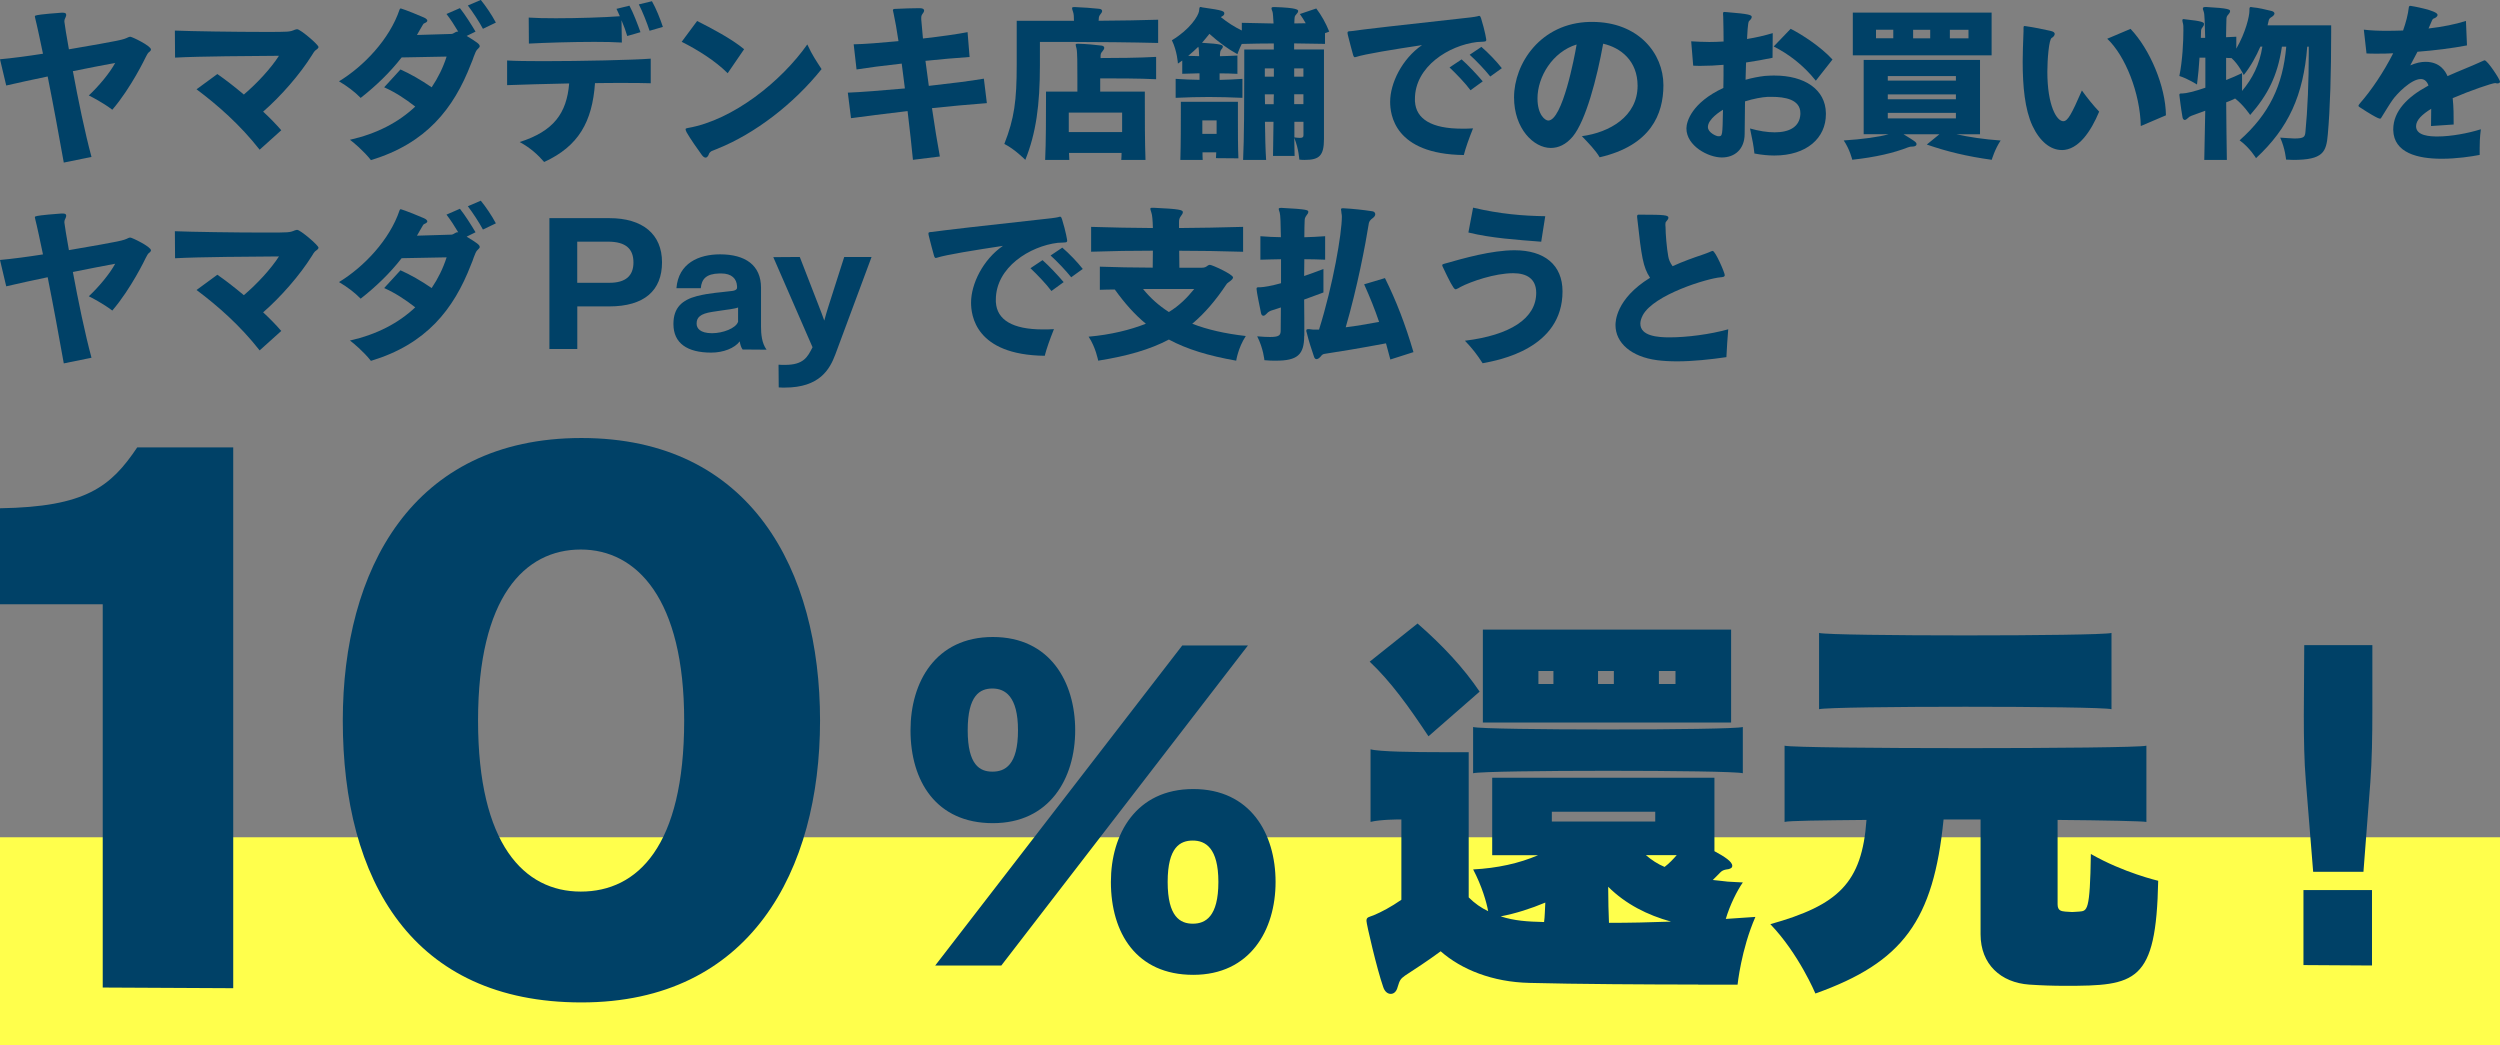
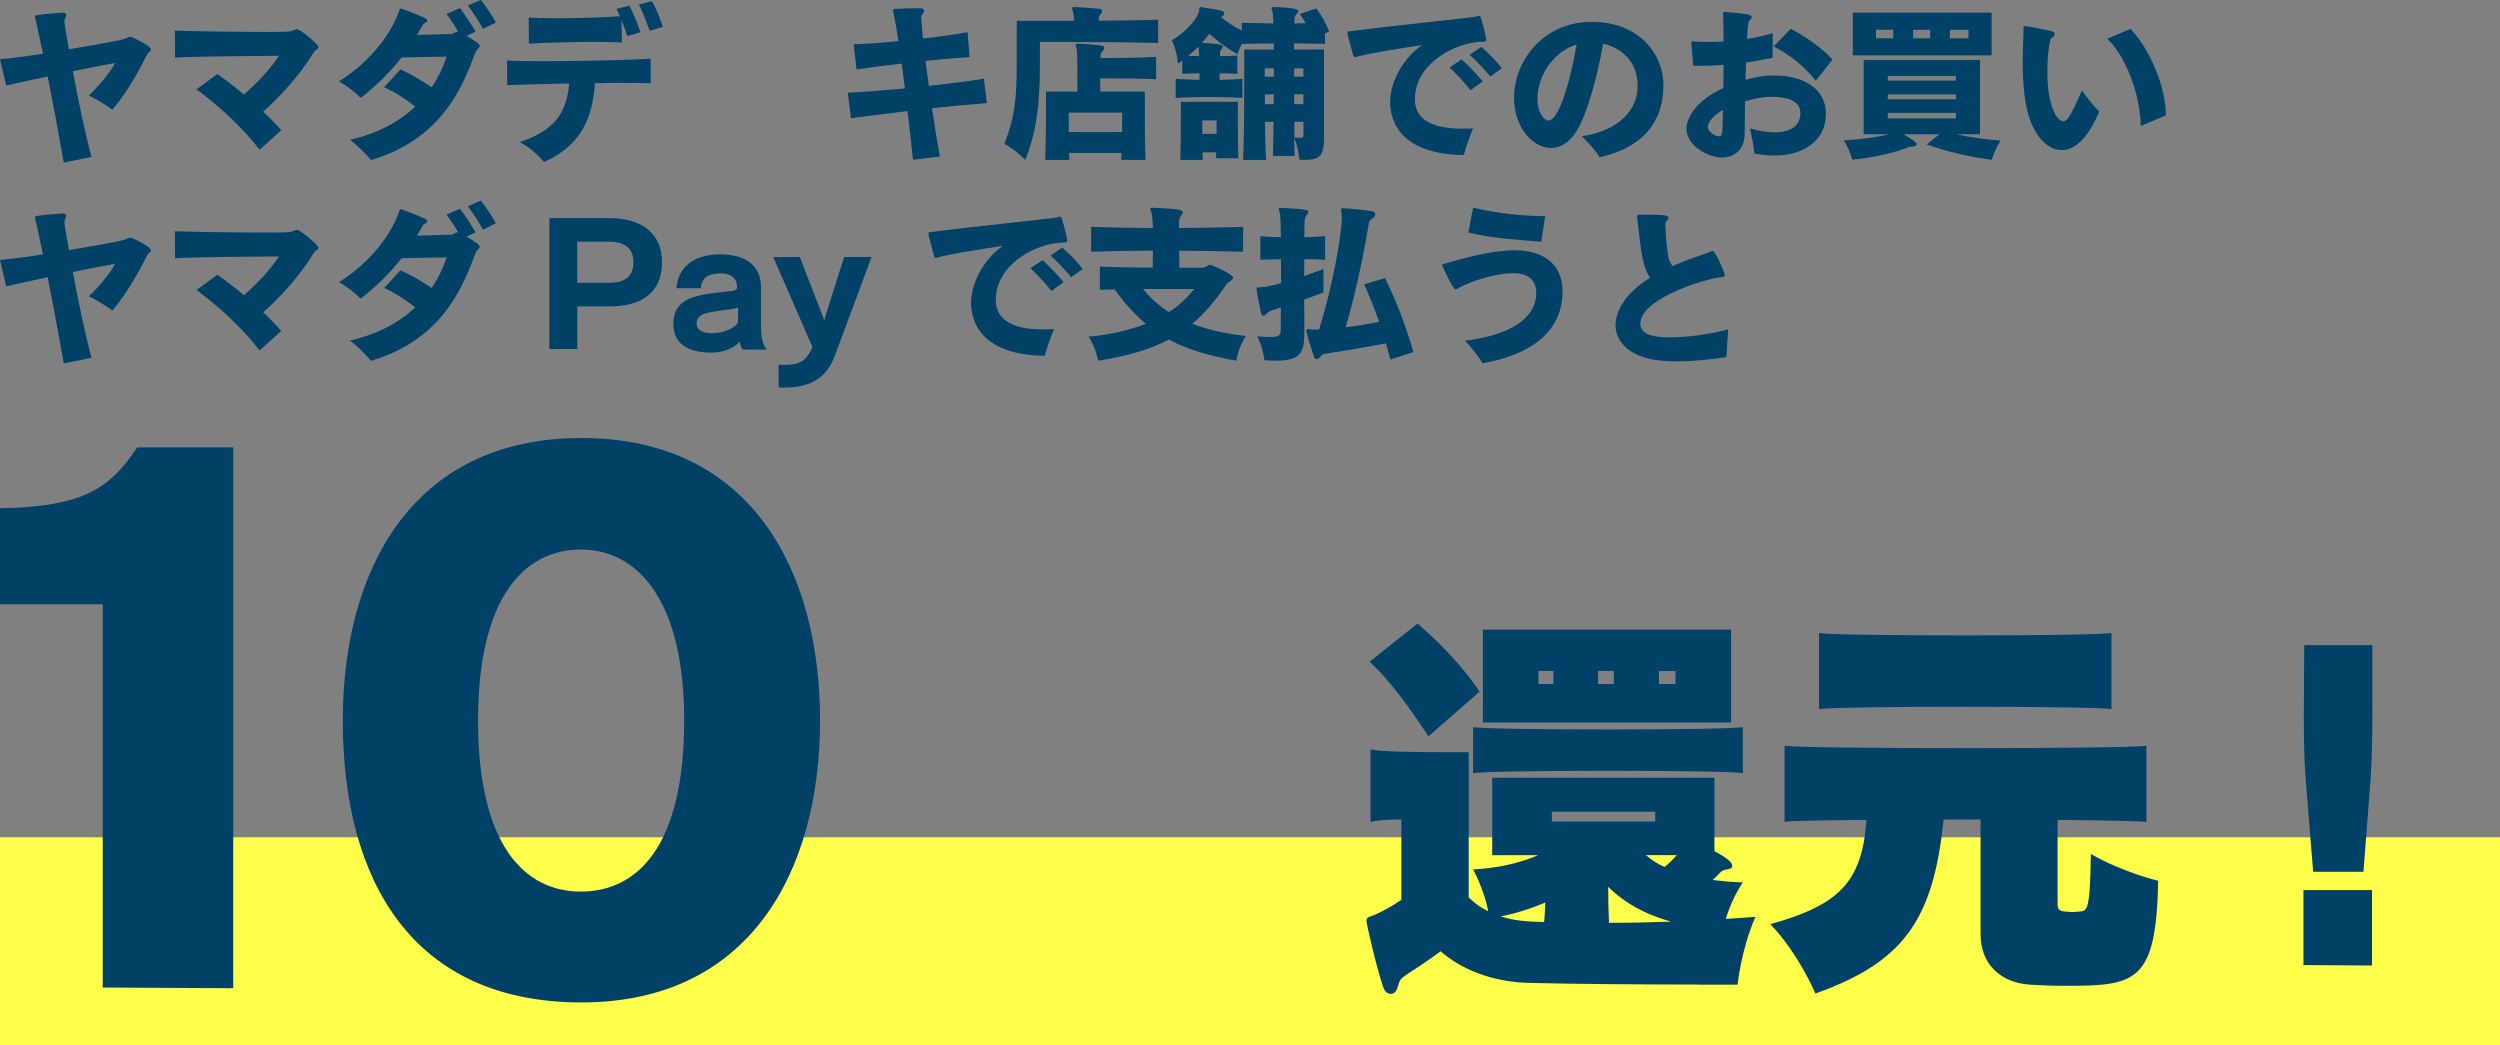
<svg xmlns="http://www.w3.org/2000/svg" id="_レイヤー_1" viewBox="0 0 409.58 171.2">
  <rect x="0" y="0" width="409.58" height="171.2" fill="#808080" stroke="none" />
  <defs>
    <style>.cls-1{fill:#ffff4c;}.cls-2{fill:#004167;}</style>
  </defs>
  <g>
    <path class="cls-2" d="M10.45,26.64c-.8-4.48-1.7-9.4-2.64-14.11-2.5,.52-4.89,1.04-6.79,1.48L0,9.71c2.09-.19,4.56-.52,7.04-.91-.3-1.46-1.04-4.95-1.24-5.67,0-.05-.03-.08-.03-.14-.03-.11-.06-.22-.06-.28,0-.08,.08-.19,.25-.19,.03-.03,.66-.19,4.12-.44h.19c.36,0,.58,.08,.58,.36,0,.08-.03,.19-.08,.33-.11,.3-.22,.39-.22,.69v.11c0,.19,.41,2.72,.74,4.51,8.8-1.51,8.88-1.57,9.73-1.98,.14-.05,.22-.08,.33-.08,.27,0,3.38,1.48,3.38,2.09,0,.14-.11,.27-.28,.41-.05,.05-.11,.08-.14,.11-.14,.14-.36,.6-.44,.74-.03,.05-2.36,4.98-5.47,8.61-1.51-1.16-3.49-2.17-3.85-2.34,1.59-1.48,3.44-3.68,4.32-5.33-1.98,.36-4.43,.85-6.93,1.35,.85,4.62,1.98,10.09,3.05,14.05l-4.56,.93Z" />
    <path class="cls-2" d="M42.54,24.53c-3.19-4.07-6.82-7.26-10.34-9.9l3.41-2.5c1.27,.88,2.8,2.06,4.34,3.36,2.25-1.92,4.45-4.32,5.75-6.35-4.12,.03-13.17,.08-17.02,.3l-.03-4.43c2.64,.11,9.93,.22,14.66,.22,4.1,0,4.12,0,5-.36,.17-.05,.27-.08,.38-.08,.52,0,3.49,2.53,3.49,2.91,0,.03,0,.08-.03,.11-.06,.17-.33,.33-.47,.44-.19,.14-.47,.61-.6,.83-1.95,3.11-5.03,6.65-7.97,9.21,1.13,1.04,2.14,2.09,2.97,3.05l-3.55,3.19Z" />
    <path class="cls-2" d="M76.45,5.88c1.7,1.04,2.14,1.35,2.14,1.68,0,.14,0,.16-.44,.6-.16,.17-.3,.5-.55,1.16-.08,.27-.27,.77-.44,1.15-2.83,7.34-7.34,13.03-16.39,15.76-1.18-1.51-2.97-3-3.44-3.33,4.4-.99,7.97-2.86,10.7-5.44-1.7-1.32-3.27-2.34-5.09-3.16l2.67-2.92c1.59,.71,3.35,1.71,5.11,2.92,1.04-1.54,1.87-3.22,2.45-5.03-1.95,.03-4.62,.08-7.37,.14-1.92,2.47-4.21,4.67-6.71,6.63-1.02-1.04-2.2-1.92-3.55-2.72,4.04-2.45,8.3-6.9,9.93-11.77,.06-.11,.11-.17,.17-.17,0,0,.88,.22,3.82,1.49,.38,.17,.55,.36,.55,.52s-.19,.3-.52,.44c-.11,.03-.14,.08-.74,1.13-.14,.27-.3,.52-.44,.77,1.87-.05,3.96-.11,5.66-.17,.38-.03,.63-.38,.99-.38h.11c-.58-.99-1.26-2.04-1.92-2.89l2.2-.96c.85,1.07,1.84,2.64,2.56,3.85l-1.46,.71Zm2.67-1.16c-.63-1.18-1.62-2.69-2.47-3.82l2.12-.91c.85,1.04,1.81,2.47,2.47,3.71l-2.12,1.02Z" />
    <path class="cls-2" d="M106.61,13.64c-1.29-.05-2.89-.05-4.62-.05-1.43,0-2.94,0-4.51,.03-.44,6.32-2.69,10.34-8.33,12.92-.99-1.13-2.14-2.25-4.01-3.27,5.58-1.79,7.7-4.7,8.11-9.6-3.93,.08-7.7,.19-10.17,.28v-4.04c1.26,.08,3.41,.11,5.91,.11,6.24,0,14.74-.19,17.62-.41v4.04Zm-3.85-7.75c-.22-.74-.55-1.68-.94-2.58l.06,3.66c-1.21-.08-2.78-.11-4.51-.11-3.68,0-8.03,.14-10.72,.28l-.03-4.26c1.15,.08,2.72,.11,4.45,.11,3.63,0,7.95-.14,10.48-.33-.17-.44-.39-.85-.55-1.21l2.12-.52c.63,1.15,1.35,3.05,1.81,4.34l-2.17,.63Zm3.66-.85c-.41-1.26-1.13-3.11-1.76-4.32l2.15-.52c.66,1.15,1.37,2.91,1.79,4.21l-2.17,.63Z" />
-     <path class="cls-2" d="M119.21,11.99c-2.01-2.01-4.89-3.82-7.53-5.14l2.53-3.41c2.31,1.16,5.69,2.94,7.7,4.62l-2.69,3.93Zm-1.59,12.35c-.47,.19-.8,.3-1.04,.41-.22,.14-.33,.25-.41,.41-.11,.36-.3,.66-.58,.66-.19,0-.41-.14-.66-.5-.63-.88-1.81-2.53-2.45-3.66-.11-.25-.16-.38-.16-.47,0-.11,0-.14,.36-.22,7.45-1.29,15.37-7.7,19.58-13.69,.85,1.84,1.51,2.75,2.34,4.04-4.62,5.77-10.97,10.59-16.97,13.01Z" />
    <path class="cls-2" d="M149.57,26.2c-.19-1.98-.5-4.84-.88-8-3.82,.44-7.12,.88-9.27,1.16l-.52-4.18c2.15-.08,5.64-.36,9.35-.69-.16-1.37-.36-2.75-.52-4.07-3.02,.33-5.72,.69-7.4,.96l-.47-4.12c1.79-.03,4.48-.25,7.34-.52-.27-1.81-.55-3.41-.8-4.54-.03-.17-.08-.3-.08-.38-.03-.05-.03-.11-.03-.17,0-.08,.03-.11,.11-.14,.03-.03,.05-.03,.08-.03,.08-.03,.22-.03,.39-.03,.82-.05,2.83-.11,3.71-.11h.08c.55,0,.74,.17,.74,.38,0,.19-.14,.41-.3,.61-.11,.17-.17,.3-.17,.63,0,.14,0,.33,.03,.55,.06,.8,.14,1.73,.25,2.8,2.94-.33,5.66-.72,7.31-1.04l.33,4.07c-2.2,.14-4.73,.38-7.23,.63,.17,1.32,.36,2.7,.55,4.1,3.49-.39,6.85-.8,9.02-1.18l.49,4.01c-3.02,.22-6.1,.52-8.99,.82,.44,3.03,.91,5.88,1.29,7.92l-4.43,.55Z" />
    <path class="cls-2" d="M189.75,7.04c-4.23-.11-10.23-.17-14.49-.17h-4.89v3.9c0,6.38-.63,11.05-2.39,15.42,0,0-1.73-1.76-3.44-2.61,1.65-4.18,2.03-7.15,2.03-12.95V3.41h9.38c0-.6-.03-1.13-.14-1.43-.11-.33-.17-.52-.17-.63,0-.14,.08-.19,.33-.19h.17c1.1,.03,2.91,.17,3.93,.28,.36,.03,.49,.19,.49,.36s-.08,.3-.22,.47c-.27,.33-.3,.44-.33,.83,0,.08,0,.19-.03,.3,3.6-.03,7.2-.08,9.76-.17v3.82Zm-6.05,19.16c.03-.38,.05-.77,.05-1.15h-8.61c.03,.36,.03,.77,.05,1.15h-3.96c.14-2.78,.14-7.67,.14-9.95v-1.24h5.14v-2.17c0-2.2,0-4.34-.14-4.89-.08-.3-.14-.5-.14-.61,0-.14,.08-.17,.33-.17h.17c1.18,.03,2.78,.17,3.74,.3,.3,.05,.44,.19,.44,.36s-.11,.36-.27,.55c-.27,.28-.33,.47-.33,.83v.3c2.5,0,6.27-.03,9.1-.19v3.66c-2.8-.14-6.63-.14-9.16-.14v2.17h7.31v1.54c0,2.39,0,6.96,.11,9.65h-3.99Zm.14-7.75h-8.74v3.19h8.74v-3.19Z" />
    <path class="cls-2" d="M208.56,25.54c.03-1.46,.05-3.44,.08-5.58h-1.4c.03,2.34,.08,4.59,.19,6.24h-3.77c.17-3.22,.19-10.17,.19-14.46v-3.63h4.84v-.99c-1.73,0-3.49,.03-5.25,.08-.47,.93-.71,1.68-.71,1.68-1.65-.91-3.11-2.01-4.59-3.33-.38,.5-.8,.96-1.21,1.46,3.3,.19,3.41,.39,3.41,.63,0,.14-.08,.3-.25,.47-.19,.25-.19,.47-.22,.77v.33c.94-.03,1.92-.05,2.86-.11v3c-.96-.05-1.95-.08-2.92-.08v1.07c1.24-.03,2.45-.08,3.74-.17v3.11c-1.9-.08-3.68-.14-5.47-.14s-3.55,.05-5.47,.14v-3.11c.69,.03,1.35,.08,2.01,.11,.66,.03,1.27,.03,1.9,.05v-1.07l-2.83,.08v-2.17c-.22,.17-.47,.33-.71,.5,0,0-.11-2.04-.99-3.82,3-1.81,4.32-3.99,4.45-4.76,.08-.47,0-.69,.27-.69,.06,0,.11,0,.19,.05,3.63,.5,3.68,.66,3.68,1.02,0,.17-.11,.33-.38,.47-.08,.03-.14,.08-.19,.11,1.13,.91,2.2,1.59,3.44,2.2v-1.26c1.76,.05,3.49,.08,5.2,.11-.06-1.07-.11-1.76-.17-1.92-.11-.28-.17-.44-.17-.55,0-.17,.11-.22,.36-.22h.22c3.68,.11,3.79,.47,3.79,.63,0,.19-.11,.36-.27,.52-.33,.33-.3,.5-.33,.82,0,.11-.03,.39-.03,.71,.6,0,1.24-.03,1.87-.03-.3-.52-.6-1.02-.96-1.51l2.69-.91c.83,1.1,1.54,2.34,2.12,3.79l-.69,.25v1.76c-1.76-.03-3.44-.06-5.06-.08v.99h4.89v14.66c0,2.72-.74,3.44-3.13,3.44-.27,0-.58,0-.91-.05,0,0-.08-1.73-.83-3.57,.03,1.1,.03,2.06,.06,2.97h-3.55Zm-9.35,.38c.03-.3,.03-.66,.05-.96h-2.25c0,.39,0,.8,.03,1.24h-3.66c.08-2.67,.08-6.02,.08-7.95v-1.57h9.35v2.8c0,2.04,0,4.67,.08,6.46l-3.68-.03Zm-2.89-18.26c-.52,.5-1.04,.99-1.65,1.49,.6,.03,1.18,.03,1.79,.05-.03-.8-.05-1.29-.14-1.54Zm3,12.07h-2.34v2.2h2.34v-2.2Zm9.38-8.52h-1.48v1.35h1.48v-1.35Zm-.03,5.86c0-.55,0-1.07,.03-1.62h-1.48c0,.52,.03,1.07,.03,1.62h1.43Zm4.87-5.86h-1.51v1.35h1.51v-1.35Zm0,4.23h-1.51v1.62h1.51v-1.62Zm0,4.51h-1.48v2.56c.41,.05,.69,.08,.91,.08,.47,0,.58-.14,.58-.47v-2.17Z" />
    <path class="cls-2" d="M231.82,16.63c.17,2.89,2.75,4.45,7.7,4.45,.58,0,1.18,0,1.81-.05-.69,1.73-1.21,3.19-1.51,4.37-11.44-.14-12.07-6.71-12.07-8.72,0-3.02,1.92-7.01,5.22-9.29-4.67,.71-9.35,1.46-10.83,1.95-.08,.03-.17,.03-.22,.03-.08-.03-.17-.11-.25-.41-.19-.58-.63-2.42-.82-3.11-.06-.22-.08-.38-.08-.5s0-.25,.6-.25c1.7-.25,8.08-.99,19.58-2.25,.39-.05,.8-.11,1.07-.17,.08-.03,.22-.08,.33-.08,.03,0,.06,.03,.08,.03,.11,.05,.14,.19,.22,.38,.66,2.14,.85,3.46,.85,3.52,0,.25-.14,.27-.5,.3-.19,.03-.83,.03-1.04,.06-4.56,.55-10.15,3.99-10.15,9.32v.41Zm9.1-1.84c-.85-1.16-2.36-2.72-3.44-3.74l1.98-1.32c1.04,.91,2.56,2.53,3.46,3.6l-2.01,1.46Zm3.24-2.25c-.85-1.07-2.34-2.64-3.38-3.57l1.92-1.29c1.04,.88,2.5,2.39,3.35,3.49l-1.9,1.37Z" />
    <path class="cls-2" d="M272.52,13.97c0,4.73-2.06,9.87-10.45,11.8-.6-1.07-1.87-2.39-2.91-3.46,4.54-.6,9.13-3.24,9.13-8.25,0-4.1-2.75-6.24-5.64-6.9-1.02,5.69-2.86,12.65-4.98,15.21-1.13,1.35-2.39,1.87-3.6,1.87-2.8,0-6.02-3.16-6.02-8.28,0-5.55,4.34-12.18,12.4-12.37h.41c7.56,0,11.66,5.17,11.66,10.34v.05Zm-14.22-6.68c-3.96,1.21-6.41,5.31-6.41,8.83,0,2.75,1.29,3.63,1.76,3.63,2.34,0,4.34-10.59,4.62-12.29l.03-.17Z" />
    <path class="cls-2" d="M299.14,18.72c0,3.88-3.13,6.76-8.44,6.76-1.02,0-2.12-.11-3.27-.33-.14-1.27-.28-2.04-.72-4.1,1.46,.41,2.83,.63,4.04,.63,2.39,0,4.1-.88,4.21-2.97v-.17c0-2.28-2.61-2.67-4.67-2.67h-.69c-.93,.05-2.31,.3-3.71,.74-.03,2.23-.06,4.21-.06,5.31,0,2.56-1.65,3.88-3.74,3.88-2.23,0-5.8-1.9-5.8-4.76,0-1.15,.91-4.23,6.05-6.63,.03-1.27,.03-2.53,.03-3.79-1.24,.11-2.47,.17-3.71,.17-.41,0-.85,0-1.26-.03l-.33-3.99c.96,.05,1.95,.11,2.97,.11,.77,0,1.57-.03,2.34-.08,0-1.35-.03-2.69-.06-4.01,0-.22-.03-.36-.03-.47v-.11c0-.14,.03-.25,.22-.25,.08,0,.22,.03,.41,.03,3.71,.3,4.07,.47,4.07,.8,0,.22-.22,.47-.44,.66-.22,.19-.3,2.45-.33,2.94,1.4-.22,2.83-.55,4.21-.96l-.03,4.04c-1.4,.3-2.89,.55-4.34,.77-.03,.91-.06,1.87-.08,2.83,1.15-.33,2.23-.52,3.16-.63,.17,0,.36-.03,.52-.03,.36-.03,.71-.03,1.07-.03,4.92,0,8.36,2.28,8.41,6.16v.17Zm-19.33,2.09c0,.93,1.37,1.46,1.51,1.48,.08,.03,.17,.03,.22,.03,.66,0,.66-.03,.74-4.34-.36,.22-2.47,1.51-2.47,2.83Zm17.68-7.59c-2.12-2.64-4.48-4.37-6.9-5.61l2.78-2.89c1.81,.91,4.92,2.92,6.85,5.03l-2.72,3.46Z" />
    <path class="cls-2" d="M320.54,22c2.15,.47,4.45,.82,7.23,1.02-.96,1.43-1.46,3.16-1.46,3.16-4.01-.55-7.34-1.35-10.64-2.5l2.06-1.68h-5.86c1.79,1.1,2.12,1.29,2.12,1.62,0,.22-.22,.36-.52,.38-.41,0-.66,.05-.88,.14-2.31,.91-5.33,1.62-9.13,2.03,0,0-.41-1.73-1.4-3.16,3-.19,5.88-.58,7.34-1.02h-4.07V9.82h19.06v12.18h-3.85Zm-16.99-12.92V2.06h22.74v7.01h-22.74Zm6.63-4.21h-2.83v1.4h2.83v-1.4Zm10.26,7.59h-11.16v.74h11.16v-.74Zm0,3h-11.16v.8h11.16v-.8Zm0,3.03h-11.16v.91h11.16v-.91Zm-4.21-13.61h-2.8v1.4h2.8v-1.4Zm6.27,0h-3.05v1.4h3.05v-1.4Z" />
    <path class="cls-2" d="M337.78,24.58c-1.84,0-3.6-1.4-4.81-3.99-1.24-2.7-1.59-6.43-1.59-10.5,0-1.37,.06-2.78,.11-4.21,.03-.5,.03-.96,.03-1.37,0-.19,.08-.25,.19-.25,.05,0,.14,.03,.19,.03,1.32,.19,2.72,.47,4.04,.77,.52,.11,.69,.3,.69,.5,0,.25-.25,.52-.5,.66-.44,.22-.71,3.46-.71,5.53,0,5.58,1.54,8.11,2.61,8.11,.74,0,1.37-1.18,3.05-5.03,.94,1.29,1.84,2.42,2.83,3.46-1.35,3.25-3.41,6.3-6.13,6.3Zm12.95-3.93c-.11-5.39-2.53-11.52-5.5-14.3l3.82-1.62c3.19,3.36,5.75,9.43,5.8,14.16l-4.12,1.76Z" />
-     <path class="cls-2" d="M361.13,26.2c.05-2.28,.11-5.14,.16-8.06-2.47,.88-2.58,.93-2.78,1.15-.19,.19-.41,.36-.58,.36-.08,0-.14-.03-.19-.08-.03-.05-.08-.08-.11-.14s-.03-.14-.06-.19c-.27-1.51-.52-3.66-.52-3.68,0-.25,.11-.25,.52-.25,.58,0,1.98-.33,3.74-.94v-4.92h-.96c-.08,1.4-.22,2.92-.41,4.4,0,0-1.43-.93-2.89-1.4,.52-2.56,.66-5.72,.66-7.4,0-.58,0-.99-.06-1.15-.05-.25-.11-.44-.11-.55,0-.17,.06-.22,.25-.22,.03,0,.08,.03,.17,.03,2.94,.3,3.13,.52,3.13,.77,0,.14-.05,.3-.19,.47-.25,.3-.3,.44-.3,.77s-.03,.66-.03,1.04h.71c-.05-2.37-.11-3.99-.22-4.23l-.08-.25c-.06-.14-.08-.25-.08-.33,0-.17,.11-.25,.44-.25h.14c3.6,.19,3.88,.41,3.88,.66,0,.19-.11,.38-.27,.55-.28,.28-.33,.5-.33,.83-.03,.58-.03,1.62-.06,2.91,.58-.03,1.15-.05,1.68-.08v1.95c1.54-2.64,2.15-5.33,2.15-6.19v-.19c0-.3,.03-.44,.25-.44,.08,0,.17,.03,.28,.05,.96,.08,2.12,.36,3.13,.61,.3,.08,.44,.25,.44,.41s-.14,.33-.36,.5c-.27,.17-.52,.3-.58,.63-.06,.25-.11,.49-.19,.8h10.42v1.29c0,6.49-.17,12.4-.55,16.58-.25,2.89-.74,4.18-5.69,4.18-.36,0-.74-.05-1.15-.05,0,0-.14-1.79-.96-3.6,1.02,.05,1.76,.14,2.34,.14,1.6,0,1.71-.3,1.79-1.04,.36-3.63,.55-8.41,.55-12.98v-1.02h-.25c-.63,7.97-3.05,13.31-8.39,18.26,0,0-1.02-1.71-2.69-2.92,4.87-4.32,7.09-9.02,7.64-15.34h-.71c-.71,4.81-2.34,7.92-5.2,11.19,0,0-1.1-1.65-2.47-2.7-.47,.25-.96,.44-1.46,.63,.03,3.27,.06,6.63,.11,9.43h-3.68Zm6.19-11.3c1.73-2.06,2.86-4.32,3.33-7.26h-.33c-.69,1.59-1.57,3.22-2.72,4.65,0,0-.85-1.76-2.01-2.78-.3,0-.58,0-.88-.03v3.63c.88-.33,1.76-.74,2.61-1.13v2.91Z" />
-     <path class="cls-2" d="M406.25,25.38c-1.4,.27-3.79,.63-6.21,.63-3.9,0-7.86-.93-7.95-4.7v-.11c0-3.05,2.45-5.36,5.47-7.01l.3-.17c-.03-.08-.06-.14-.08-.22-.28-.6-.69-.85-1.18-.85-1.59,0-3.96,2.47-4.59,3.38-.5,.69-1.1,1.71-1.57,2.45-.11,.17-.17,.28-.22,.36-.11,.22-.19,.3-.3,.3-.08,0-.19-.05-.36-.11-.33-.14-1.29-.66-3-1.79-.05-.05-.14-.11-.17-.17v-.03c0-.08,.08-.22,.27-.44,1.81-2.06,3.85-5.06,5.42-8.17-.96,.06-1.84,.06-2.64,.06-.63,0-1.24,0-1.73-.03l-.44-3.9c1.13,.14,2.45,.19,3.85,.19,.85,0,1.7-.03,2.58-.05,.47-1.32,.8-2.58,.94-3.77,0-.08,.03-.14,.06-.19,.05-.06,.11-.08,.22-.08,.08,0,4.43,.74,4.43,1.48,0,.25-.3,.5-.66,.61-.14,.03-.22,.17-.82,1.62,2.28-.27,4.43-.69,6.13-1.24l.17,4.01c-2.47,.47-5.36,.83-8.11,1.04-.41,.8-.82,1.57-1.18,2.23,.94-.41,1.76-.58,2.5-.58,2.39,0,3.27,1.57,3.6,2.34,1.98-.88,3.9-1.62,5.22-2.23,.8-.36,.83-.36,.85-.36,.47,0,2.53,3.13,2.53,3.49,0,.22-.22,.3-.41,.3-.08,0-.17,0-.22-.03-.03,0-.08-.03-.14-.03-.5,0-4.12,1.24-6.98,2.47,.16,1.51,.16,2.89,.16,4.32l-3.71,.25c0-.88,.03-1.84,.03-2.83-1.46,.91-2.48,1.84-2.48,2.86,0,1.59,2.31,1.68,3.52,1.68,2.2,0,5-.52,7.09-1.18-.17,1.43-.19,2.2-.19,3.08v1.1Z" />
    <path class="cls-2" d="M10.45,59.53c-.8-4.48-1.7-9.4-2.64-14.11-2.5,.52-4.89,1.04-6.79,1.49l-1.02-4.32c2.09-.19,4.56-.52,7.04-.91-.3-1.46-1.04-4.95-1.24-5.66,0-.05-.03-.08-.03-.14-.03-.11-.06-.22-.06-.27,0-.08,.08-.19,.25-.19,.03-.03,.66-.19,4.12-.44h.19c.36,0,.58,.08,.58,.36,0,.08-.03,.19-.08,.33-.11,.3-.22,.38-.22,.69v.11c0,.19,.41,2.72,.74,4.51,8.8-1.51,8.88-1.57,9.73-1.98,.14-.06,.22-.08,.33-.08,.27,0,3.38,1.49,3.38,2.09,0,.14-.11,.28-.28,.41-.05,.05-.11,.08-.14,.11-.14,.14-.36,.61-.44,.74-.03,.06-2.36,4.98-5.47,8.61-1.51-1.15-3.49-2.17-3.85-2.34,1.59-1.48,3.44-3.68,4.32-5.33-1.98,.36-4.43,.85-6.93,1.35,.85,4.62,1.98,10.09,3.05,14.05l-4.56,.93Z" />
    <path class="cls-2" d="M42.54,57.41c-3.19-4.07-6.82-7.26-10.34-9.9l3.41-2.5c1.27,.88,2.8,2.06,4.34,3.35,2.25-1.92,4.45-4.32,5.75-6.35-4.12,.03-13.17,.08-17.02,.3l-.03-4.43c2.64,.11,9.93,.22,14.66,.22,4.1,0,4.12,0,5-.36,.17-.06,.27-.08,.38-.08,.52,0,3.49,2.53,3.49,2.92,0,.03,0,.08-.03,.11-.06,.17-.33,.33-.47,.44-.19,.14-.47,.6-.6,.83-1.95,3.11-5.03,6.65-7.97,9.21,1.13,1.04,2.14,2.09,2.97,3.05l-3.55,3.19Z" />
    <path class="cls-2" d="M76.45,38.77c1.7,1.04,2.14,1.35,2.14,1.68,0,.14,0,.17-.44,.6-.16,.17-.3,.5-.55,1.16-.08,.28-.27,.77-.44,1.16-2.83,7.34-7.34,13.03-16.39,15.75-1.18-1.51-2.97-3-3.44-3.33,4.4-.99,7.97-2.86,10.7-5.44-1.7-1.32-3.27-2.34-5.09-3.16l2.67-2.91c1.59,.71,3.35,1.7,5.11,2.91,1.04-1.54,1.87-3.22,2.45-5.03-1.95,.03-4.62,.08-7.37,.14-1.92,2.47-4.21,4.67-6.71,6.63-1.02-1.04-2.2-1.92-3.55-2.72,4.04-2.45,8.3-6.9,9.93-11.77,.06-.11,.11-.17,.17-.17,0,0,.88,.22,3.82,1.48,.38,.17,.55,.36,.55,.52s-.19,.3-.52,.44c-.11,.03-.14,.08-.74,1.13-.14,.28-.3,.52-.44,.77,1.87-.06,3.96-.11,5.66-.17,.38-.03,.63-.39,.99-.39h.11c-.58-.99-1.26-2.03-1.92-2.89l2.2-.96c.85,1.07,1.84,2.64,2.56,3.85l-1.46,.72Zm2.67-1.16c-.63-1.18-1.62-2.69-2.47-3.82l2.12-.91c.85,1.04,1.81,2.47,2.47,3.71l-2.12,1.02Z" />
    <path class="cls-2" d="M90.01,57.19v-21.45h9.84c5.42,0,8.61,2.61,8.61,7.23s-2.89,7.23-8.66,7.23h-5.22v6.98h-4.56Zm9.84-10.86c2.64,0,3.93-1.13,3.93-3.33s-1.21-3.41-4.18-3.41h-5.03v6.74h5.28Z" />
    <path class="cls-2" d="M121.66,57.25c-.22-.28-.38-.74-.47-1.32-.82,1.1-2.67,1.84-4.67,1.84-3.93,0-6.19-1.54-6.19-4.67v-.05c0-2.64,1.43-3.91,3.85-4.54,2.01-.52,4.01-.61,5.83-.85,.33-.05,.69-.17,.74-.47v-.3c-.06-1.21-.85-2.09-2.61-2.09h-.25c-2.23,.05-2.94,.93-3.08,2.42h-3.99c.33-4.1,3.66-5.55,7.15-5.55,4.12,0,6.71,1.76,6.71,5.47v6.41c0,1.1,.11,2.67,.91,3.74l-3.93-.03Zm-.74-6.87c-.36,.14-.77,.19-1.26,.28-.69,.11-1.68,.22-3,.44-1.95,.3-2.53,.93-2.53,1.87v.08c0,.69,.52,1.54,2.53,1.54,1.76,0,3.9-.8,4.26-1.87v-2.34Z" />
    <path class="cls-2" d="M127.57,59.75c.36,.03,.69,.03,1.04,.03,3.08,0,3.71-1.32,4.51-2.89l-6.43-14.76,4.34-.03,3.05,7.86c.33,.88,.77,1.95,.96,2.56,.19-.71,.55-1.92,.74-2.5l2.53-7.92h4.48l-5.94,15.98c-.91,2.42-2.56,5.42-8.28,5.42-.33,0-.66,0-.99-.03l-.03-3.71Z" />
    <path class="cls-2" d="M163.16,49.52c.17,2.89,2.75,4.45,7.7,4.45,.58,0,1.18,0,1.81-.05-.69,1.73-1.21,3.19-1.51,4.37-11.44-.14-12.07-6.71-12.07-8.72,0-3.02,1.92-7.01,5.22-9.29-4.67,.71-9.35,1.46-10.83,1.95-.08,.03-.17,.03-.22,.03-.08-.03-.17-.11-.25-.41-.19-.58-.63-2.42-.82-3.11-.06-.22-.08-.38-.08-.49s0-.25,.6-.25c1.7-.25,8.08-.99,19.58-2.25,.39-.05,.8-.11,1.07-.17,.08-.03,.22-.08,.33-.08,.03,0,.06,.03,.08,.03,.11,.05,.14,.19,.22,.38,.66,2.14,.85,3.46,.85,3.52,0,.25-.14,.28-.5,.3-.19,.03-.83,.03-1.04,.05-4.56,.55-10.15,3.99-10.15,9.32v.41Zm9.1-1.84c-.85-1.15-2.36-2.72-3.44-3.74l1.98-1.32c1.04,.91,2.56,2.53,3.46,3.6l-2.01,1.46Zm3.24-2.25c-.85-1.07-2.34-2.64-3.38-3.57l1.92-1.29c1.04,.88,2.5,2.39,3.35,3.49l-1.9,1.37Z" />
    <path class="cls-2" d="M203.69,41.25c-3.66-.11-7.12-.17-10.5-.17,0,.88,.03,1.81,.03,2.78h3.68c.47,0,.66-.11,.99-.36,.11-.08,.22-.11,.33-.11,.38,0,3.79,1.57,3.79,2.06,0,.41-.88,.83-1.04,1.07-1.79,2.69-3.6,4.81-5.64,6.52,2.47,.96,5.36,1.62,8.77,2.01-1.27,1.95-1.57,4.04-1.57,4.04-4.56-.8-8.06-1.87-11.03-3.46-3.13,1.65-6.82,2.7-11.58,3.46,0,0-.41-2.2-1.57-3.93,3.68-.33,6.76-1.1,9.38-2.12-1.84-1.51-3.49-3.38-5.09-5.61-.88,0-1.71,.03-2.45,.05v-3.79c1.15,.03,2.56,.08,4.07,.11,1.48,.03,3.08,.03,4.59,.05,0-.91,.03-1.84,.03-2.78-3.33,0-6.65,.05-10.12,.17v-4.07c3.49,.11,6.82,.17,10.12,.19-.03-1.27-.11-2.17-.25-2.53-.08-.3-.17-.5-.17-.6,0-.14,.08-.19,.33-.19h.19c4.29,.19,4.81,.36,4.81,.71,0,.19-.11,.38-.27,.58-.28,.38-.36,.6-.36,1.04v.99c3.35-.03,6.82-.08,10.5-.19v4.07Zm-16.42,6.1c1.18,1.46,2.58,2.72,4.23,3.77,1.71-1.04,3.02-2.37,4.15-3.77h-8.39Z" />
    <path class="cls-2" d="M213.67,54.99c0,3.16-1.13,4.1-4.65,4.1-.55,0-1.18,0-1.87-.08,0,0-.17-1.92-1.18-3.91,.88,.08,1.57,.11,2.12,.11,1.62,0,1.73-.36,1.73-1.18,0-.99,.03-2.25,.03-3.66-.55,.19-1.07,.36-1.54,.5-.19,.06-.55,.22-.77,.5-.17,.19-.38,.36-.55,.36-.19,0-.33-.14-.39-.41-.27-1.29-.74-3.58-.74-4.01,0-.22,.11-.25,.44-.25h.22c.63-.03,1.76-.22,3.35-.66v-3.93c-1.1,0-2.17,.06-3.38,.08v-3.85c.6,.03,1.18,.08,1.71,.11,.58,.03,1.13,.03,1.65,.05-.03-2.14-.08-3.71-.19-4.01-.08-.3-.17-.5-.17-.6,0-.14,.11-.19,.39-.19h.14c4.32,.22,4.32,.38,4.32,.66,0,.17-.11,.36-.3,.58-.27,.36-.3,.6-.3,.99-.03,.3-.03,1.24-.05,2.58,1.07-.03,2.2-.08,3.41-.17v3.85c-1.21-.05-2.34-.08-3.41-.08,0,.85-.03,1.82-.03,2.75,.96-.33,2.04-.71,3.16-1.15v3.85c-1.13,.41-2.2,.8-3.16,1.16,.03,2.23,.03,4.26,.03,5.83v.11Zm14.11,3.9c-.25-.91-.47-1.79-.71-2.64-4.07,.77-7.89,1.4-9.98,1.71-.36,.05-.49,.14-.74,.47-.27,.3-.5,.41-.66,.41s-.3-.11-.39-.33c-.41-1.21-.91-2.7-1.21-3.99-.05-.14-.08-.25-.08-.33,0-.22,.11-.27,.36-.27,.08,0,.19,0,.33,.03,.22,.05,.47,.05,.77,.05h.63c2.31-7.37,3.74-15.75,3.74-18.53,0-.19-.03-.36-.06-.5,0-.3-.08-.52-.08-.63,0-.17,.06-.22,.3-.22h.11c1.46,.08,3.16,.25,4.76,.5,.27,.05,.44,.25,.44,.47,0,.19-.11,.41-.36,.6-.47,.33-.63,.6-.69,.88-.55,3.49-1.9,10.56-3.79,17.05,1.65-.19,3.46-.52,5.47-.88-.69-2.04-1.51-4.07-2.45-6.16l3.41-1.02c1.84,3.71,3.33,7.56,4.67,12.13l-3.79,1.21Z" />
    <path class="cls-2" d="M240.02,55.82c7.37-.91,11.66-3.63,11.66-7.84,0-2.34-1.59-3.22-3.77-3.22-3,0-6.9,1.35-8.63,2.25-.25,.14-.44,.28-.69,.36-.03,0-.08,.03-.11,.03s-.06-.03-.08-.03c-.27-.05-.96-1.37-2.06-3.71-.03-.08-.06-.14-.06-.19,0-.17,.17-.22,.38-.27,3.08-.88,7.73-2.2,11.47-2.2,4.89,0,7.86,2.39,7.86,6.74,0,9.38-10.42,11.27-13.09,11.77-.91-1.43-1.73-2.47-2.89-3.68Zm12.48-16.22c-3.85-.3-8.19-.58-11.93-1.51l.77-4.07c4.4,1.04,8.19,1.35,11.82,1.4l-.66,4.18Z" />
    <path class="cls-2" d="M269,35.17c3.68,0,4.34,.08,4.34,.5,0,.17-.14,.38-.39,.66-.08,.05-.11,.3-.11,.52,0,.17,.03,.3,.03,.38,0,1.07,.19,3.41,.44,4.76,.08,.47,.27,1.02,.71,1.62,1.76-.8,3.55-1.43,4.87-1.87,.52-.17,.99-.36,1.43-.55,.11-.05,.19-.08,.27-.08,.44,0,1.98,3.57,1.98,3.96,0,.3-.33,.33-.69,.36-2.2,.19-10.89,2.83-12.73,6.19-.27,.52-.41,.99-.41,1.4,0,2.06,2.91,2.25,4.78,2.25,2.89,0,6.68-.5,9.62-1.32-.11,1.35-.25,3.27-.3,4.56-2.58,.38-5.5,.69-8.08,.69-1.18,0-2.28-.06-3.27-.19-4.23-.55-6.82-2.83-6.82-5.75,0-.47,0-4.26,5.66-7.75-1.15-1.76-1.4-3.44-2.09-9.71-.03-.14-.03-.22-.03-.3,0-.33,.11-.33,.33-.33h.44Z" />
  </g>
  <rect class="cls-1" y="137.17" width="409.58" height="34.03" />
  <g>
    <path class="cls-2" d="M16.83,161.8v-62.8H0v-15.73c14.07-.22,18.16-3.54,22.48-9.97h15.73v88.6l-21.37-.11Z" />
    <path class="cls-2" d="M56.16,118.05c0-24.59,11.3-46.29,39.1-46.29s39.09,21.71,39.09,46.29-11.41,46.18-39.09,46.18-39.1-19.94-39.1-46.18Zm55.93,0c0-19.93-7.75-28.02-16.94-28.02s-16.83,7.75-16.83,28.02,7.53,28.02,16.83,28.02,16.94-7.42,16.94-28.02Z" />
-     <path class="cls-2" d="M149.17,119.64c0-7.91,4.12-15.28,13.49-15.28s13.49,7.38,13.49,15.28-4.19,15.22-13.49,15.22-13.49-6.91-13.49-15.22Zm4.05,38.54l40.47-52.43h10.76l-40.4,52.43h-10.83Zm13.56-38.54c0-5.58-2.13-6.84-4.19-6.84s-4.05,1.13-4.05,6.84,1.99,6.78,4.05,6.78,4.19-1.06,4.19-6.78Zm15.22,24.85c0-7.84,4.12-15.22,13.49-15.22s13.49,7.31,13.49,15.22-4.19,15.22-13.49,15.22-13.49-6.84-13.49-15.22Zm17.61,0c0-5.58-2.13-6.78-4.19-6.78s-4.12,1.06-4.12,6.78,2.06,6.84,4.12,6.84,4.19-1.13,4.19-6.84Z" />
    <path class="cls-2" d="M278.22,161.3c-7.64,0-20.33-.07-27.64-.27-6.05-.13-11.16-2.19-14.55-5.18-2.26,1.66-4.12,2.86-5.85,3.99-.73,.53-.86,.73-1.2,1.86-.2,.8-.66,1.13-1.13,1.13s-1-.33-1.26-1.2c-1-2.86-2.72-10.23-2.72-10.76,0-.66,.4-.6,1.2-.93,1.26-.53,2.79-1.33,4.52-2.53v-13.16c-.53,0-3.39,0-5.05,.4v-11.89c1.4,.4,7.31,.47,11.56,.47h4.52v23.79c1,1,2.06,1.73,3.19,2.26-.27-1.46-1-4.05-2.46-6.84,3.92-.2,7.57-1,10.63-2.33h-7.51v-12.69h36.41v12.03c1.73,.93,2.92,1.73,2.92,2.39,0,.27-.13,.4-.53,.53-.07,0-.2,.07-.4,.07-.8,.13-1,.47-1.33,.8l-.93,.93c.86,.07,1.66,.2,2.46,.27,.8,.07,1.66,.07,2.46,.13-.93,1.33-2.13,3.72-2.79,5.98,1.59-.13,3.26-.2,4.85-.33-2.33,5.32-2.92,11.1-2.92,11.1h-6.45Zm-44.19-40.67c-3.26-4.92-6.18-8.97-9.63-12.23l7.84-6.25c4.12,3.59,7.58,7.31,10.17,11.16l-8.37,7.31Zm51.5,6.05c-1-.27-11.56-.4-22.06-.4s-21.06,.13-22.13,.4v-7.57c1.06,.27,11.56,.4,22.13,.4s21.06-.13,22.06-.4v7.57Zm-42.59-8.31v-15.22h40.67v15.22h-40.67Zm2.92,31.76c2.26,.73,4.32,.86,7.11,.93,.13-.93,.13-2.06,.2-3.19-2.39,1-4.85,1.79-7.31,2.26Zm8.64-40.2h-2.46v2.13h2.46v-2.13Zm16.68,23.06h-16.94v1.6h16.94v-1.6Zm-6.78-23.06h-2.59v2.13h2.59v-2.13Zm-.93,35.35c0,2.13,.07,4.52,.13,5.91,3.26,0,6.64-.07,10.17-.2-3.85-1.06-7.44-2.86-10.3-5.71Zm6.18-5.18c.93,.8,1.93,1.46,3.06,1.93,.8-.6,1.46-1.33,1.99-1.93h-5.05Zm4.85-30.17h-2.72v2.13h2.72v-2.13Z" />
    <path class="cls-2" d="M324.47,134.26h-6.05c-1.66,16.55-6.64,23.39-21,28.51,0,0-2.72-6.51-7.38-11.36,11.1-3.12,15.02-6.71,15.75-17.08-7.31,.07-12.82,.13-13.42,.33v-12.49c1.06,.27,15.35,.4,29.64,.4s28.64-.13,29.64-.4v12.49c-.6-.13-7.04-.27-14.55-.33v13.82c0,1.06,.6,1.13,1.26,1.2,.33,0,.73,.07,1.13,.07s.8-.07,1.13-.07c1.33-.13,1.79,.07,1.93-9.44,5.32,3.06,11.03,4.39,11.03,4.39-.33,16.74-3.66,17.21-15.28,17.21-1.93,0-3.92-.07-5.85-.2-4.65-.33-7.97-3.32-7.97-8.24v-18.8Zm21.46-18.07c-1.06-.27-12.49-.4-23.92-.4s-22.92,.13-23.99,.4v-12.49c1.06,.27,12.49,.4,23.99,.4s22.86-.13,23.92-.4v12.49Z" />
    <path class="cls-2" d="M377.38,158.11v-12.29h11.23v12.36l-11.23-.07Zm1.59-15.28l-1.2-14.88c-.27-3.19-.33-6.91-.33-10.76s.07-7.84,.07-11.5h11.16v10.63c0,4.25-.07,8.31-.33,11.83l-1.13,14.68h-8.24Z" />
  </g>
</svg>